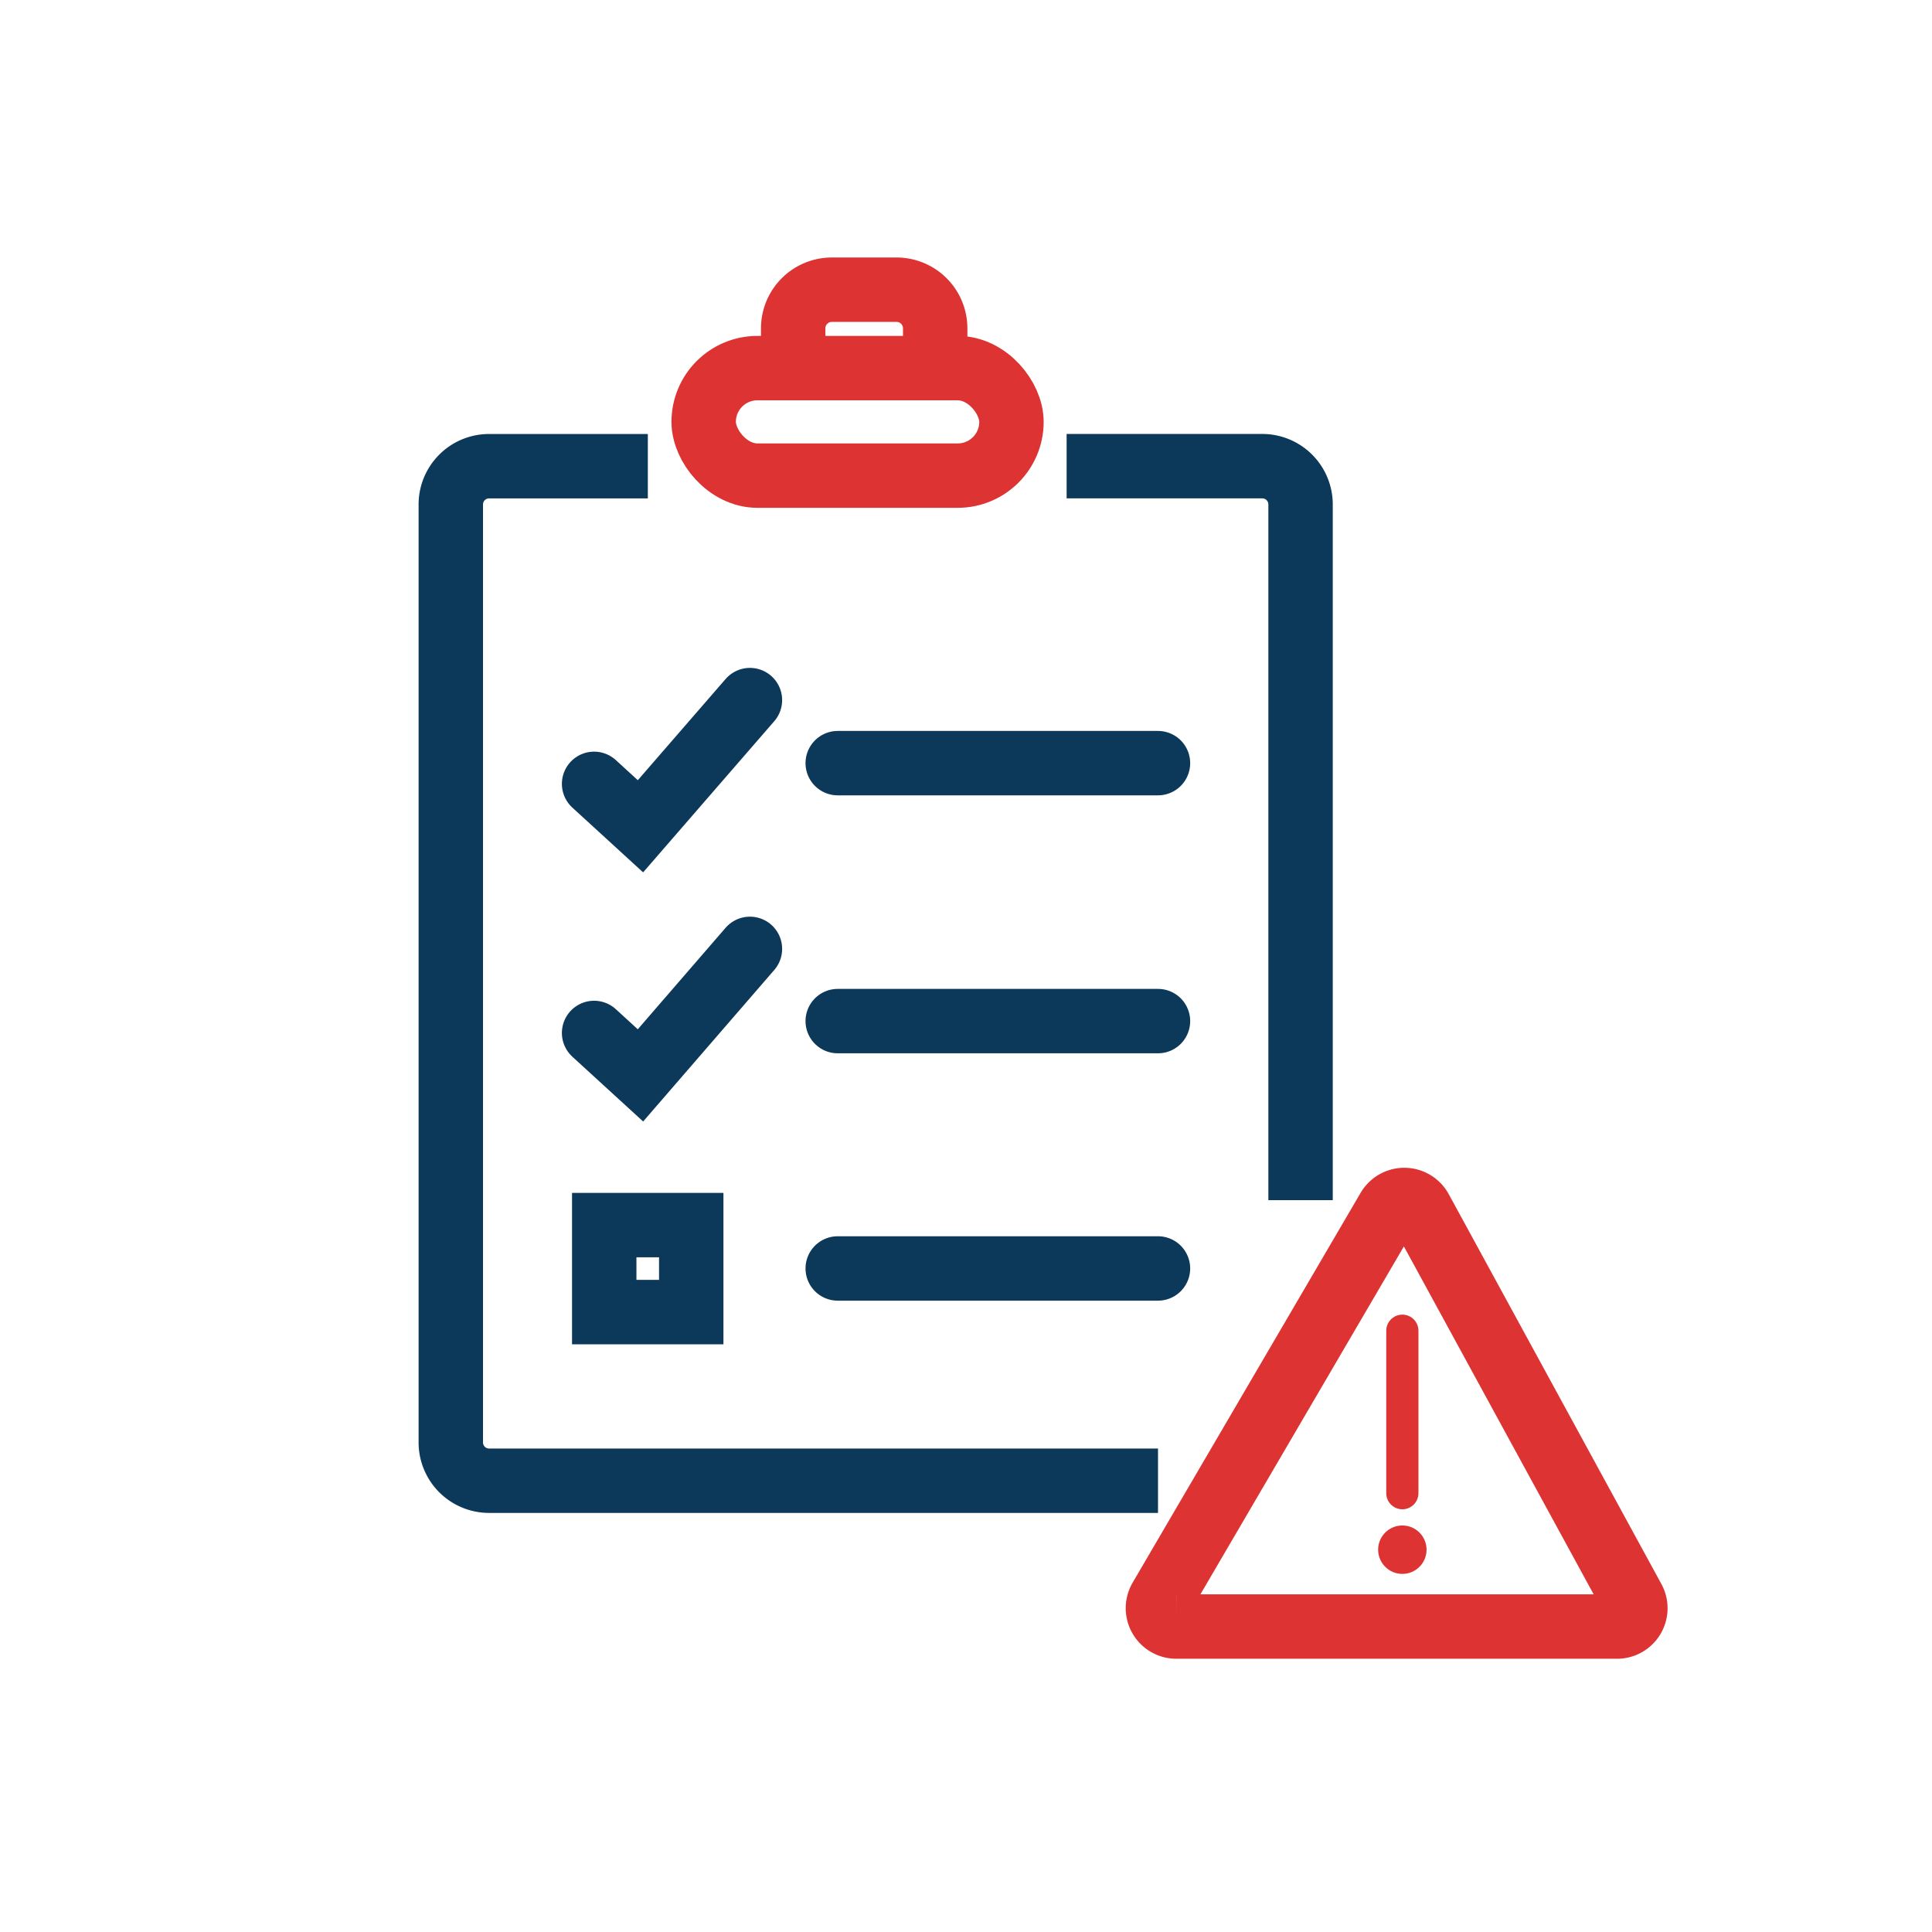
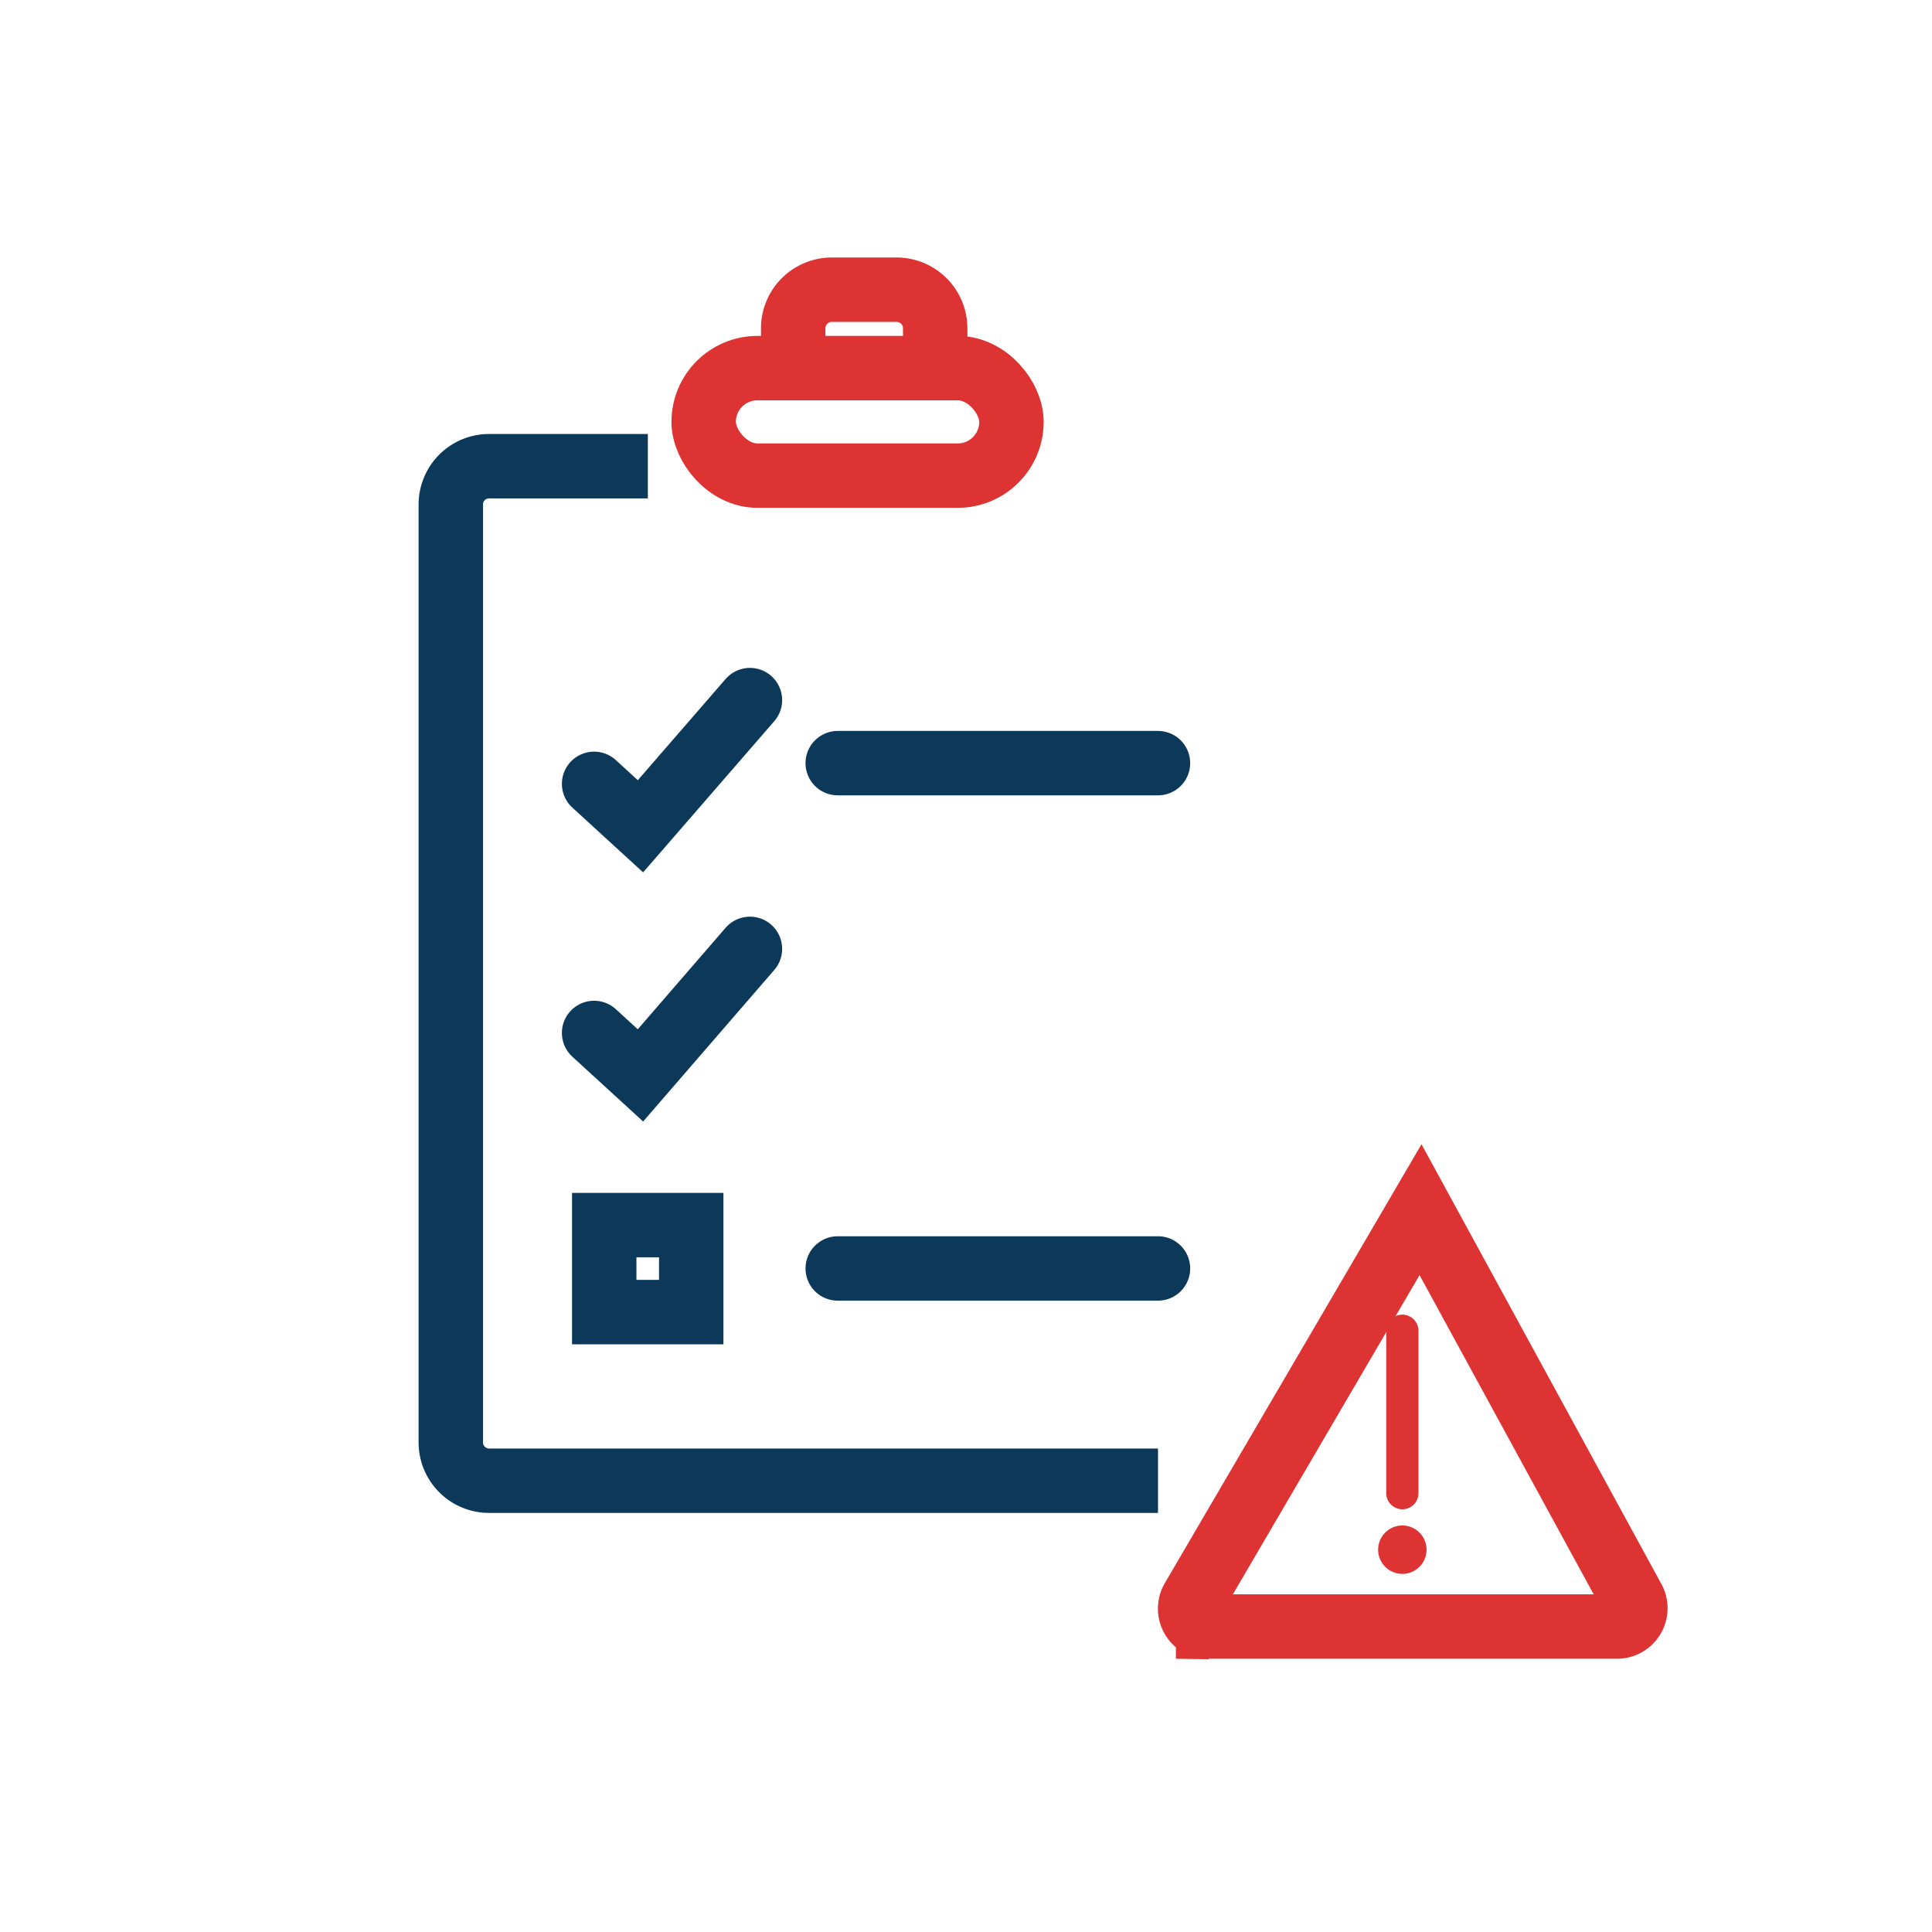
<svg xmlns="http://www.w3.org/2000/svg" id="Group_1" data-name="Group 1" width="60" height="60" viewBox="0 0 60 60">
  <rect id="Rectangle_1" data-name="Rectangle 1" width="60" height="60" fill="#fff" />
  <g id="Group_778" data-name="Group 778" transform="translate(13.999 9.005)">
    <path id="Path_1056" data-name="Path 1056" d="M36.544,50.438H15.77a1.189,1.189,0,0,1-1.189-1.189V20.12a1.189,1.189,0,0,1,1.189-1.189H20.7" transform="translate(-14.58 -13.458)" fill="none" stroke="#0c385a" stroke-miterlimit="10" stroke-width="2" />
-     <path id="Path_1057" data-name="Path 1057" d="M41.27,18.93h6.076a1.189,1.189,0,0,1,1.189,1.189V41.725" transform="translate(-22.144 -13.458)" fill="none" stroke="#0c385a" stroke-miterlimit="10" stroke-width="2" />
-     <path id="Path_1058" data-name="Path 1058" d="M45.8,63.983H59.484a.569.569,0,0,0,.5-.846l-6.6-12.1a.572.572,0,0,0-1-.014l-7.077,12.1a.571.571,0,0,0,.494.86Z" transform="translate(-23.267 -22.474)" fill="none" stroke="#d33" stroke-miterlimit="10" stroke-width="2" />
+     <path id="Path_1058" data-name="Path 1058" d="M45.8,63.983H59.484a.569.569,0,0,0,.5-.846l-6.6-12.1l-7.077,12.1a.571.571,0,0,0,.494.86Z" transform="translate(-23.267 -22.474)" fill="none" stroke="#d33" stroke-miterlimit="10" stroke-width="2" />
    <circle id="Ellipse_46" data-name="Ellipse 46" cx="0.752" cy="0.752" r="0.752" transform="translate(28.8 38.37)" fill="#d33" />
    <line id="Line_79" data-name="Line 79" y2="5.045" transform="translate(29.552 32.322)" fill="none" stroke="#d33" stroke-linecap="round" stroke-miterlimit="10" stroke-width="1" />
    <rect id="Rectangle_1187" data-name="Rectangle 1187" width="2.702" height="2.702" transform="translate(4.766 29.041)" fill="none" stroke="#0c385a" stroke-linecap="round" stroke-miterlimit="10" stroke-width="2" />
    <line id="Line_80" data-name="Line 80" x2="9.946" transform="translate(12.017 30.388)" fill="none" stroke="#0c385a" stroke-linecap="round" stroke-miterlimit="10" stroke-width="2" />
-     <path id="Path_1889" data-name="Path 1889" d="M0,0H9.946" transform="translate(12.017 22.706)" fill="none" stroke="#0c385a" stroke-linecap="round" stroke-width="2" />
    <line id="Line_82" data-name="Line 82" x2="9.946" transform="translate(12.017 14.695)" fill="none" stroke="#0c385a" stroke-linecap="round" stroke-miterlimit="10" stroke-width="2" />
    <path id="Path_1059" data-name="Path 1059" d="M20.79,31.67l1.44,1.318,3.4-3.919" transform="translate(-16.339 -16.332)" fill="none" stroke="#0c385a" stroke-linecap="round" stroke-miterlimit="10" stroke-width="2" />
    <path id="Path_1060" data-name="Path 1060" d="M20.79,42.461l1.44,1.318,3.4-3.929" transform="translate(-16.339 -19.387)" fill="none" stroke="#0c385a" stroke-linecap="round" stroke-miterlimit="10" stroke-width="2" />
    <rect id="Rectangle_1188" data-name="Rectangle 1188" width="9.559" height="3.339" rx="1.67" transform="translate(7.854 2.427)" fill="none" stroke="#d33" stroke-miterlimit="10" stroke-width="2" />
    <path id="Path_1061" data-name="Path 1061" d="M29.456,13.717a1.319,1.319,0,0,1-.036-.294v-.941a1.2,1.2,0,0,1,1.2-1.2h2.016a1.2,1.2,0,0,1,1.194,1.2v.939" transform="translate(-18.786 -11.29)" fill="none" stroke="#d33" stroke-miterlimit="10" stroke-width="2" />
  </g>
</svg>